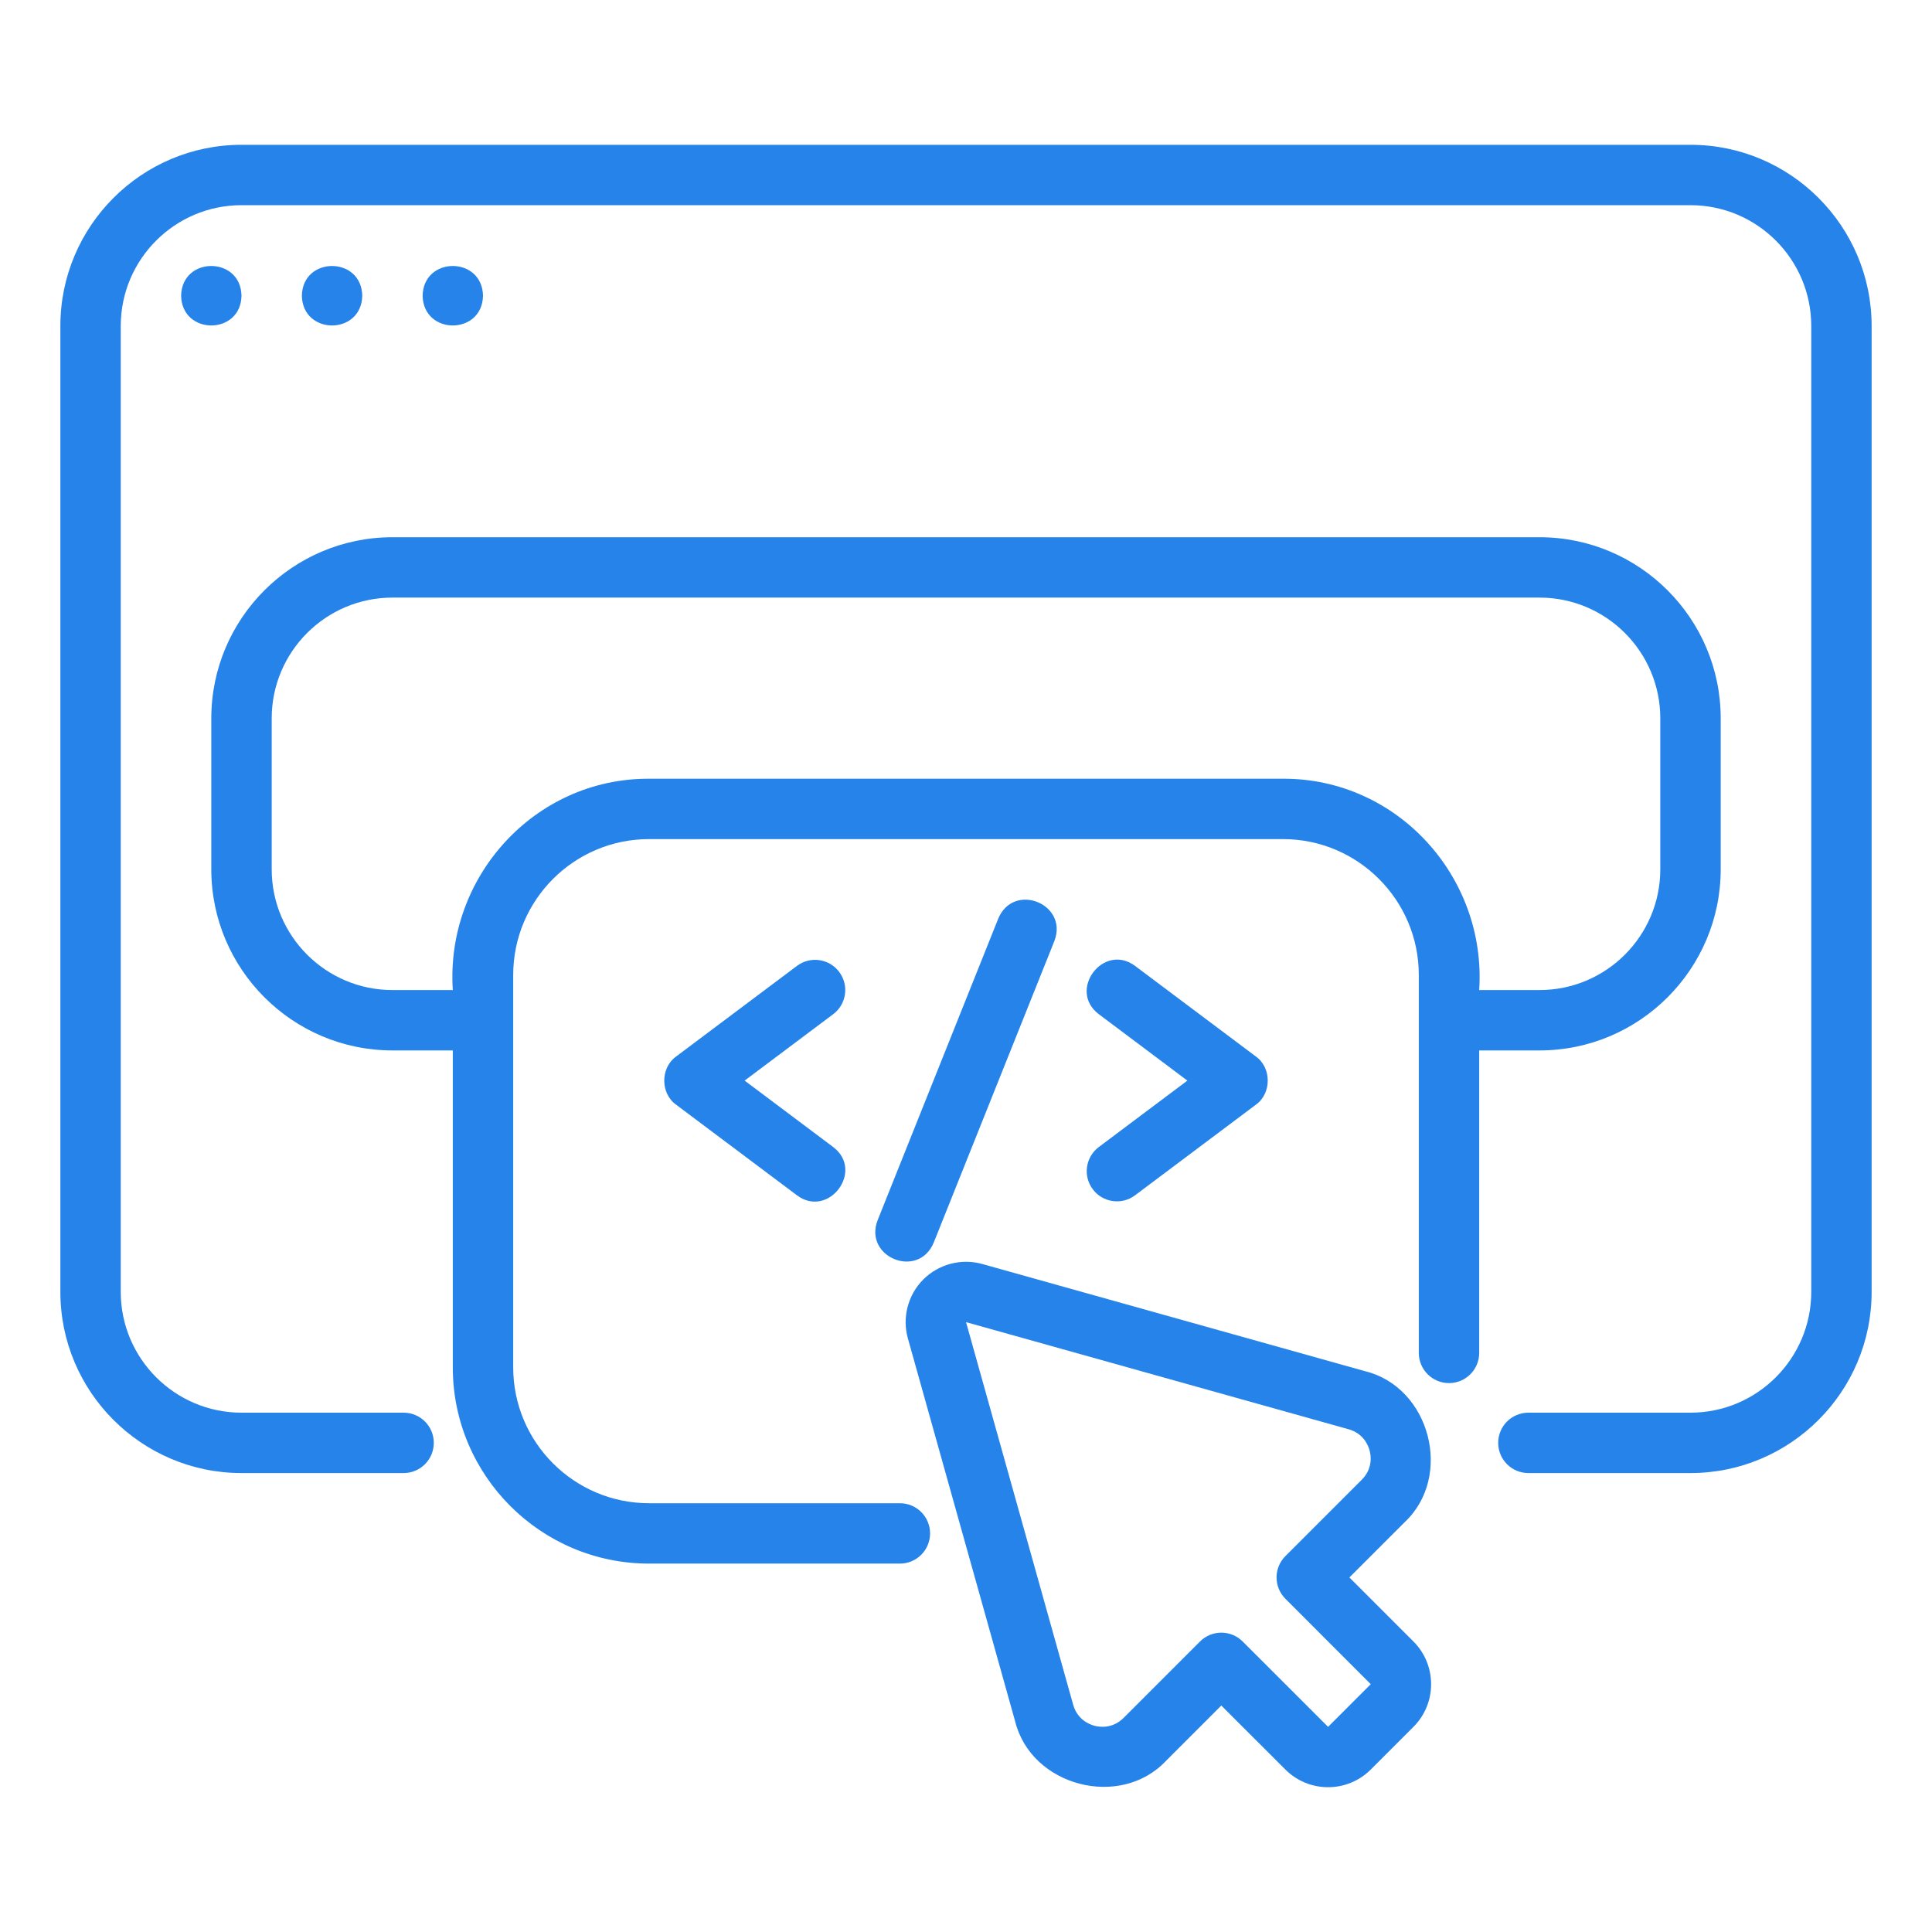
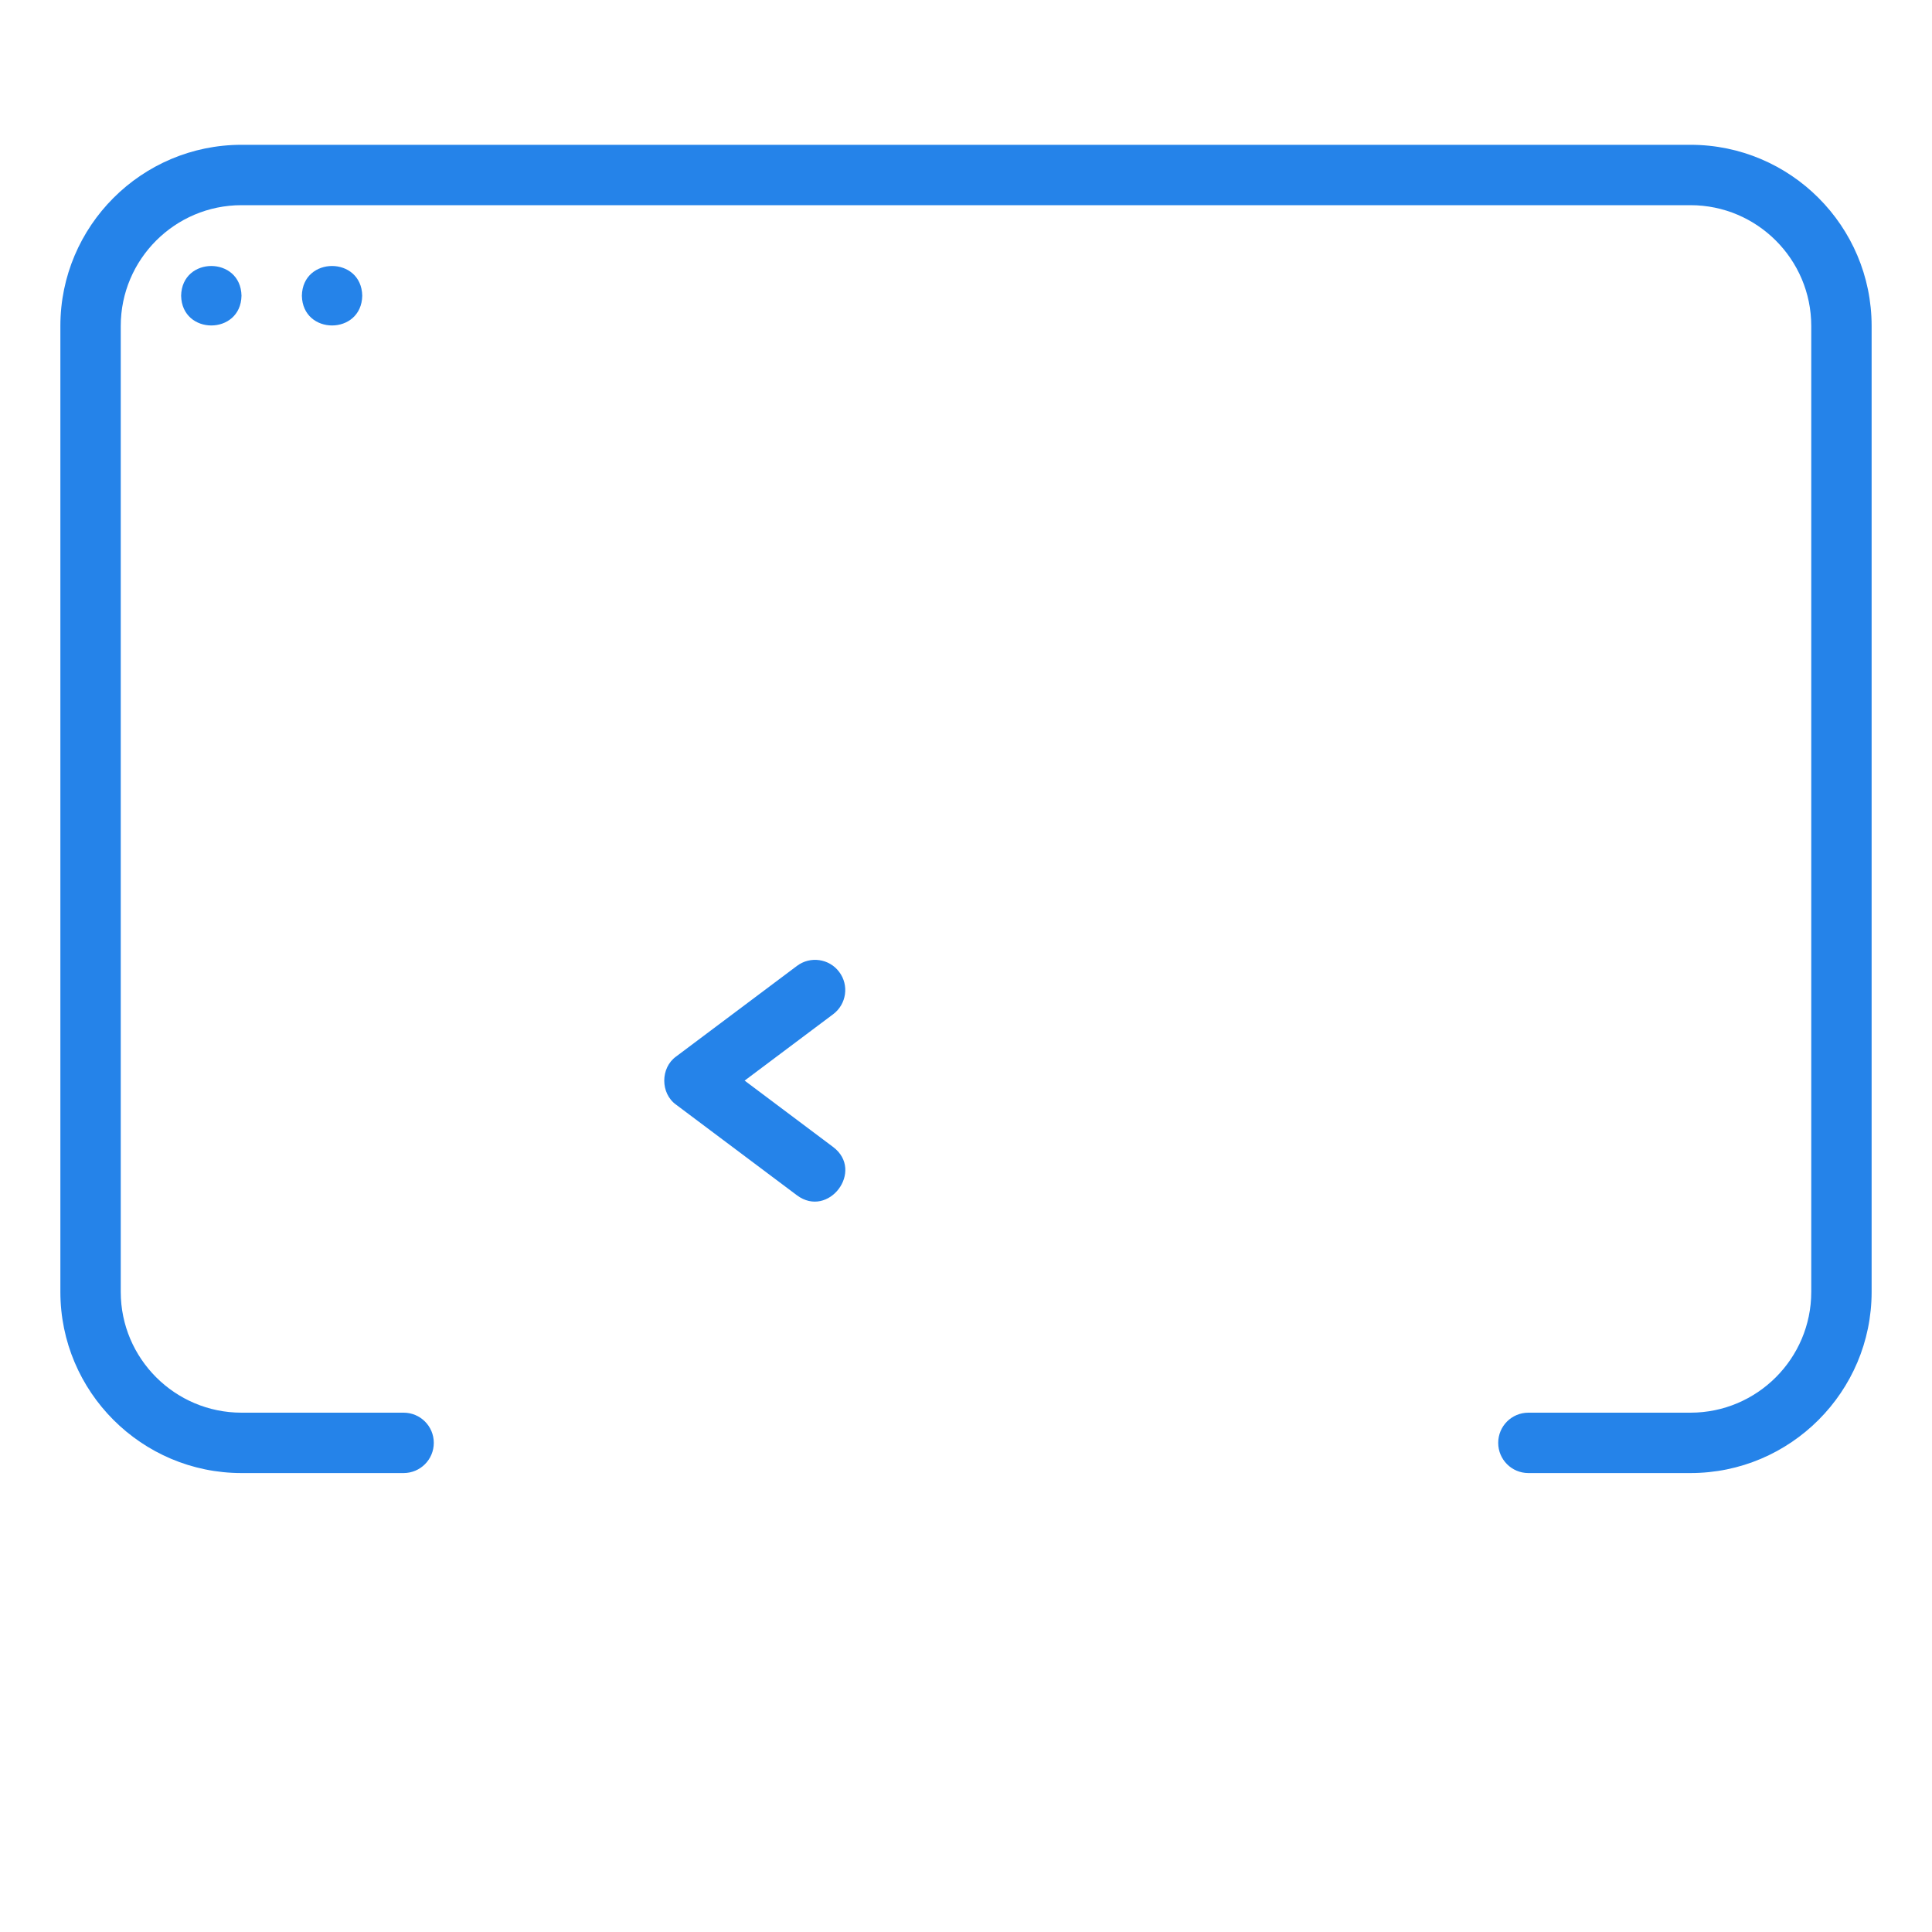
<svg xmlns="http://www.w3.org/2000/svg" width="60" height="60" viewBox="0 0 60 60" fill="none">
  <g clipPath="url(#clip0_721_62)">
    <path d="M26.062 30.184C25.752 29.769 25.163 29.686 24.75 29.997L21 32.809C20.506 33.16 20.505 33.959 21 34.309L24.75 37.121C25.729 37.852 26.855 36.363 25.875 35.622C25.875 35.622 23.125 33.559 23.125 33.559L25.875 31.497C26.289 31.186 26.374 30.598 26.062 30.184Z" fill="#2583E9" />
-     <path d="M33.938 36.934C34.249 37.351 34.84 37.43 35.25 37.121L39 34.309C39.494 33.959 39.495 33.16 39 32.809L35.25 29.997C34.269 29.267 33.145 30.756 34.125 31.497L36.875 33.559L34.125 35.622C33.711 35.932 33.626 36.52 33.938 36.934Z" fill="#2583E9" />
-     <path d="M31.523 53.446C32.017 55.475 34.794 56.201 36.219 54.677C36.219 54.677 37.929 52.967 37.929 52.967L39.919 54.955C40.65 55.686 41.839 55.686 42.57 54.955L43.896 53.629C44.627 52.899 44.627 51.709 43.896 50.978L41.907 48.989L43.618 47.278C45.142 45.853 44.416 43.076 42.387 42.582L30.506 39.255C29.854 39.073 29.154 39.257 28.675 39.734C28.197 40.212 28.013 40.914 28.195 41.565L31.523 53.446ZM41.882 44.387C42.349 44.518 42.495 44.895 42.536 45.052C42.578 45.208 42.635 45.609 42.292 45.953L39.919 48.326C39.553 48.692 39.553 49.285 39.919 49.651L42.57 52.304L41.245 53.629L38.592 50.978C38.226 50.612 37.633 50.612 37.267 50.978L34.894 53.351C34.55 53.694 34.15 53.637 33.993 53.596C33.836 53.554 33.459 53.409 33.328 52.941L30.001 41.06L41.882 44.387Z" fill="#2583E9" />
-     <path d="M20.156 48.559H27.947C28.465 48.559 28.884 48.14 28.884 47.622C28.884 47.103 28.465 46.684 27.947 46.684H20.156C17.83 46.684 15.938 44.792 15.938 42.465V30.278C15.938 27.951 17.83 26.059 20.156 26.059H39.844C42.17 26.059 44.062 27.951 44.062 30.278V42.015C44.062 42.533 44.482 42.953 45 42.953C45.518 42.953 45.938 42.533 45.938 42.015V32.622H47.812C50.914 32.622 53.438 30.098 53.438 26.997V22.309C53.438 19.207 50.914 16.684 47.812 16.684H12.188C9.086 16.684 6.562 19.207 6.562 22.309V26.997C6.562 30.098 9.086 32.622 12.188 32.622H14.062V42.465C14.062 45.825 16.796 48.559 20.156 48.559ZM12.188 30.747C10.119 30.747 8.438 29.065 8.438 26.997V22.309C8.438 20.241 10.119 18.559 12.188 18.559H47.812C49.881 18.559 51.562 20.241 51.562 22.309V26.997C51.562 29.065 49.881 30.747 47.812 30.747H45.938C46.167 27.23 43.391 24.17 39.844 24.184H20.156C16.61 24.17 13.832 27.23 14.062 30.747H12.188Z" fill="#2583E9" />
    <path d="M52.5 4.497H7.5C4.398 4.497 1.875 7.02 1.875 10.122V40.122C1.875 43.223 4.398 45.747 7.5 45.747H12.534C13.053 45.747 13.472 45.327 13.472 44.809C13.472 44.291 13.053 43.872 12.534 43.872H7.5C5.432 43.872 3.75 42.19 3.75 40.122V10.122C3.75 8.054 5.432 6.372 7.5 6.372H52.5C54.568 6.372 56.25 8.054 56.25 10.122V40.122C56.25 42.19 54.568 43.872 52.5 43.872H47.465C46.947 43.872 46.528 44.291 46.528 44.809C46.528 45.327 46.947 45.747 47.465 45.747H52.5C55.602 45.747 58.125 43.223 58.125 40.122V10.122C58.125 7.02 55.602 4.497 52.5 4.497Z" fill="#2583E9" />
-     <path d="M15 9.184C14.976 7.953 13.149 7.953 13.125 9.184C13.149 10.416 14.976 10.415 15 9.184Z" fill="#2583E9" />
    <path d="M7.5 9.184C7.476 7.953 5.648 7.953 5.625 9.184C5.649 10.416 7.476 10.415 7.5 9.184Z" fill="#2583E9" />
    <path d="M11.25 9.184C11.226 7.953 9.398 7.953 9.375 9.184C9.399 10.416 11.226 10.415 11.25 9.184Z" fill="#2583E9" />
-     <path d="M28.996 38.594L32.746 29.22C33.183 28.073 31.485 27.385 31.004 28.523L27.254 37.899C26.817 39.043 28.512 39.737 28.996 38.594Z" fill="#2583E9" />
  </g>
  <defs>
    <clipPath id="clip0_721_62">
      <rect width="60" height="60" fill="white" />
    </clipPath>
  </defs>
</svg>